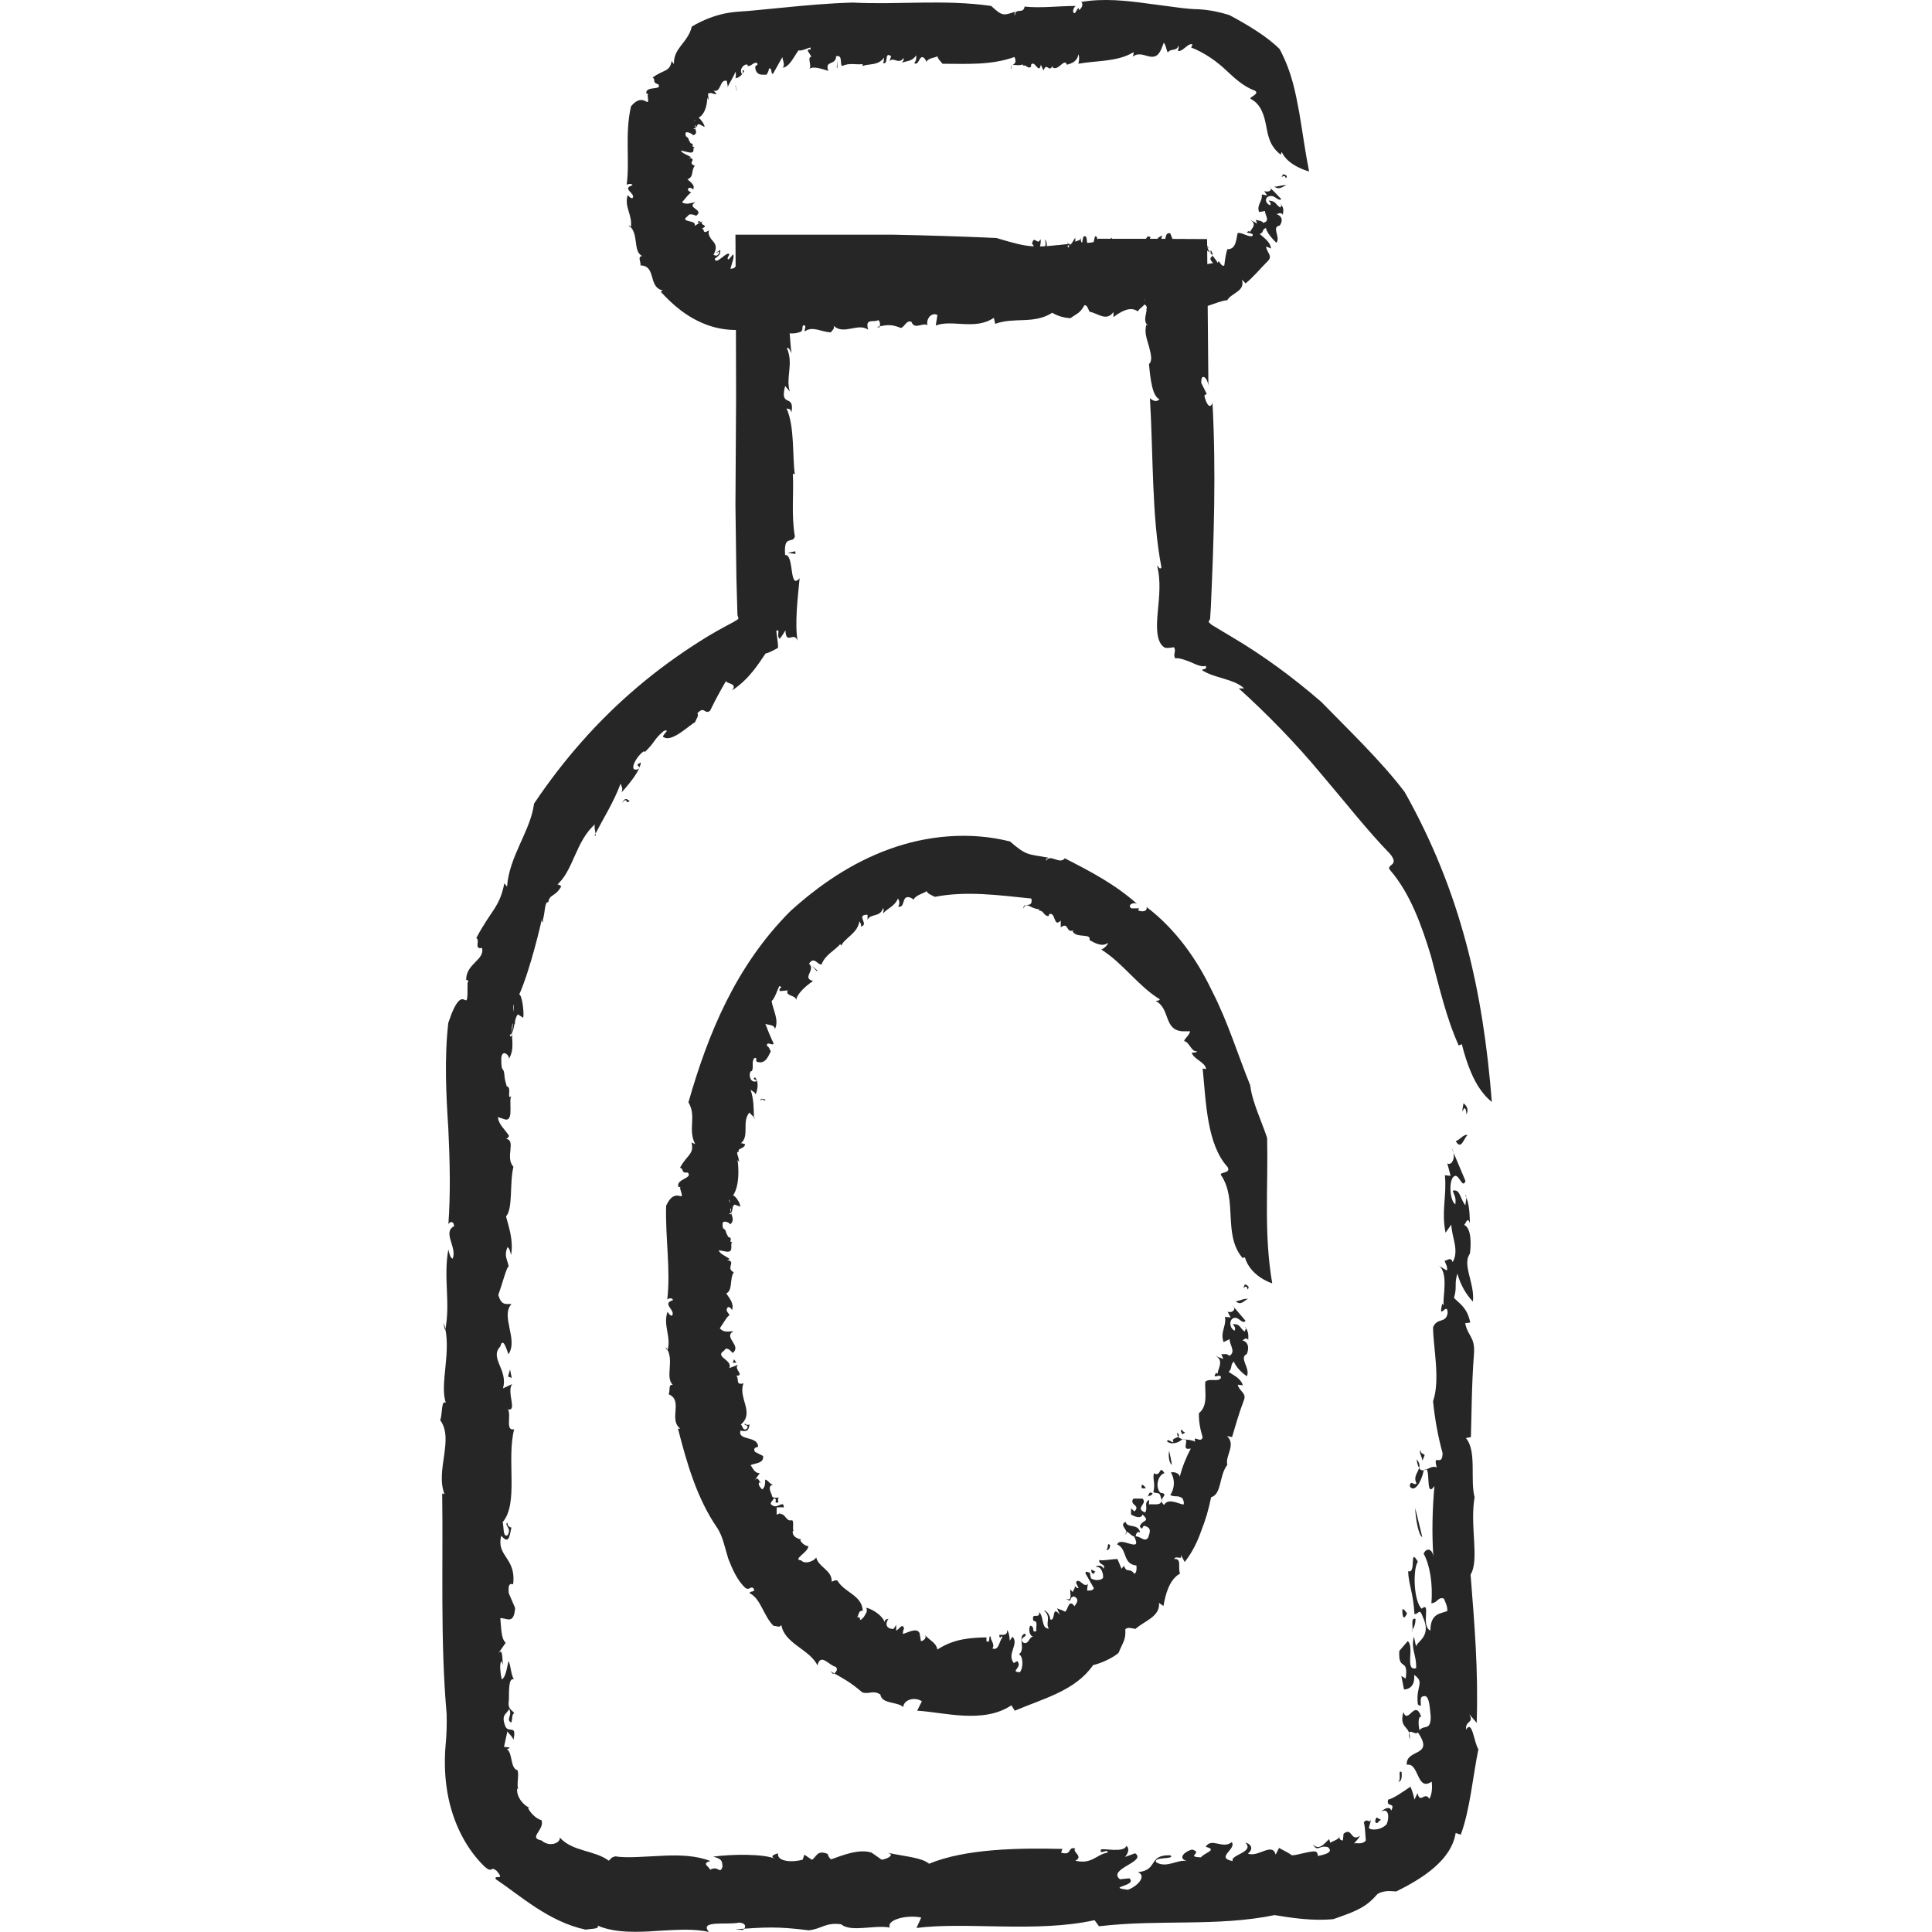
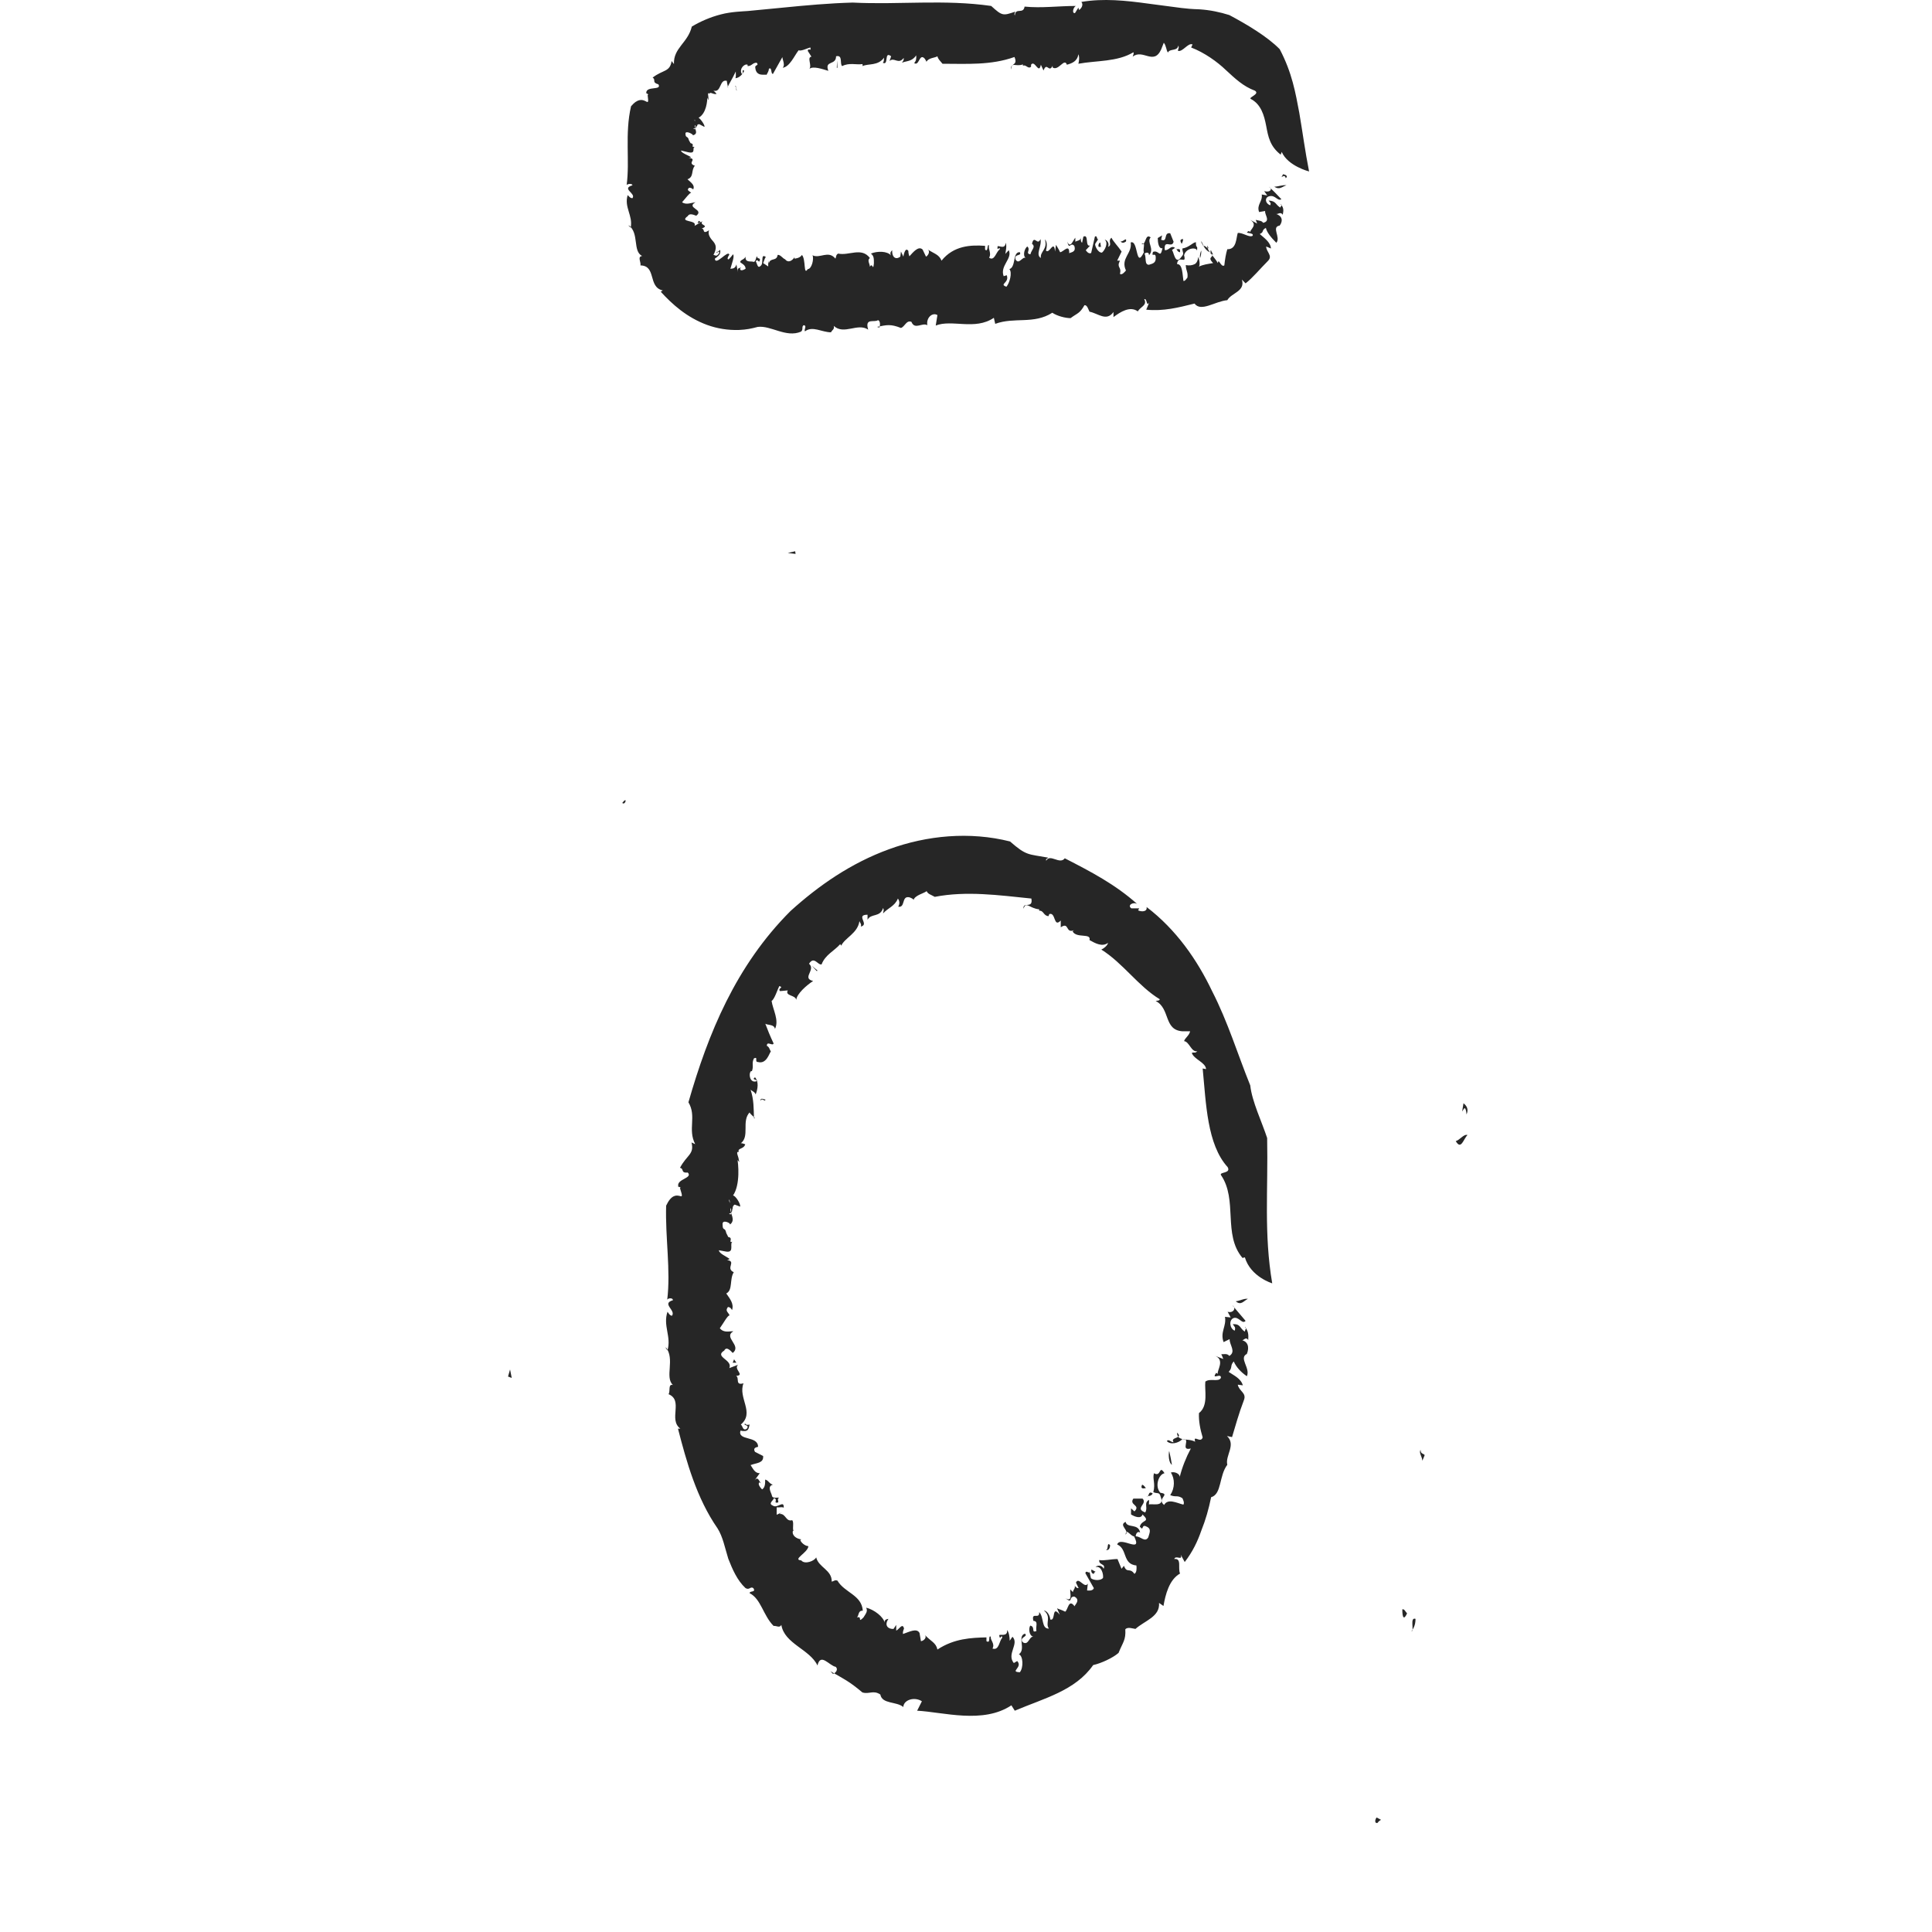
<svg xmlns="http://www.w3.org/2000/svg" fill="none" viewBox="0 0 24 24" height="24" width="24">
  <path fill="#262626" d="M18.218 13.844C18.197 13.63 18.138 13.957 18.18 13.705C18.218 13.735 18.247 13.777 18.218 13.844Z" />
-   <path fill="#262626" d="M18.121 12.988C17.97 12.656 17.882 12.274 17.777 11.88C17.66 11.493 17.517 11.095 17.265 10.805C17.215 10.734 17.395 10.759 17.265 10.604C17.001 10.335 16.715 9.97 16.401 9.601C16.09 9.227 15.729 8.858 15.389 8.552H15.456C15.326 8.43 15.083 8.426 14.932 8.325C14.94 8.304 14.999 8.325 14.978 8.27C14.94 8.291 14.86 8.258 14.789 8.224C14.722 8.199 14.65 8.17 14.6 8.178C14.566 8.128 14.617 8.09 14.583 8.04C14.533 8.048 14.478 8.056 14.461 8.04C14.361 7.972 14.365 7.784 14.382 7.603C14.399 7.418 14.424 7.217 14.373 7.024C14.394 7.041 14.407 7.083 14.428 7.049C14.306 6.424 14.327 5.647 14.285 4.946C14.315 4.976 14.369 5.001 14.403 4.959C14.315 4.925 14.29 4.707 14.273 4.523C14.319 4.481 14.298 4.401 14.273 4.304C14.248 4.212 14.214 4.136 14.239 4.036L14.26 4.044C14.164 3.969 14.315 3.792 14.201 3.78L14.222 3.742C14.222 3.742 14.214 3.708 14.21 3.687C14.122 3.75 14.092 3.734 14.054 3.713C14.017 3.687 13.958 3.654 13.887 3.687V3.713C13.765 3.746 13.731 3.679 13.61 3.7L13.597 3.683C13.324 3.717 13.165 3.645 13.169 3.746C13.072 3.666 13.433 3.708 13.282 3.591C12.38 3.696 11.452 3.675 10.542 3.675C10.437 3.633 10.378 3.62 10.349 3.583C10.261 3.604 10.005 3.599 9.971 3.654C10 3.654 9.874 3.603 9.82 3.599C9.799 3.595 9.778 3.595 9.765 3.595C9.765 3.721 9.879 3.834 9.837 3.952C9.811 3.872 9.778 3.822 9.74 3.822C9.82 4.032 9.807 4.199 9.832 4.388C9.816 4.359 9.807 4.317 9.774 4.321C9.862 4.523 9.757 4.686 9.811 4.863L9.753 4.795C9.681 5.077 9.874 4.879 9.832 5.123C9.816 5.064 9.79 5.085 9.77 5.072C9.874 5.299 9.841 5.668 9.874 5.895C9.866 5.882 9.849 5.887 9.849 5.887C9.862 6.134 9.828 6.394 9.874 6.663C9.849 6.764 9.732 6.629 9.753 6.894C9.87 6.885 9.799 7.339 9.933 7.183C9.912 7.406 9.87 7.75 9.908 7.96C9.862 7.834 9.765 8.023 9.757 7.83C9.732 7.872 9.711 7.905 9.686 7.935C9.639 7.897 9.702 7.813 9.644 7.834C9.644 7.872 9.665 7.964 9.665 8.048C9.606 8.081 9.547 8.111 9.509 8.119C9.43 8.233 9.316 8.43 9.094 8.577C9.182 8.472 8.968 8.501 9.031 8.438C8.955 8.568 8.884 8.698 8.821 8.829C8.75 8.883 8.754 8.761 8.662 8.862C8.687 8.883 8.649 8.933 8.632 8.975C8.594 8.98 8.355 9.223 8.25 9.16C8.191 9.152 8.351 9.047 8.246 9.08C8.116 9.189 8.137 9.223 8.011 9.341L7.998 9.332C7.902 9.395 7.797 9.597 7.927 9.555C7.986 9.504 7.856 9.525 7.961 9.471C7.952 9.571 7.831 9.722 7.721 9.844C7.742 9.79 7.721 9.773 7.709 9.735C7.625 9.962 7.499 10.159 7.386 10.377C7.428 10.415 7.356 10.243 7.402 10.23C7.146 10.444 7.126 10.826 6.907 11.002C6.92 10.96 6.987 11.019 6.97 11.015C6.895 11.145 6.828 11.103 6.811 11.208C6.765 11.195 6.773 11.33 6.744 11.426C6.752 11.489 6.71 11.443 6.744 11.359C6.714 11.506 6.584 12.052 6.45 12.354C6.483 12.354 6.513 12.572 6.5 12.643L6.433 12.601C6.378 12.66 6.395 12.849 6.332 12.853C6.383 13.025 6.374 12.232 6.399 12.459C6.324 12.501 6.454 12.778 6.366 12.715C6.337 12.866 6.408 13.017 6.32 13.155C6.337 13.114 6.236 13.021 6.227 13.147C6.227 13.365 6.257 13.21 6.269 13.386C6.274 13.424 6.286 13.462 6.295 13.495C6.366 13.504 6.282 13.684 6.362 13.609C6.303 13.63 6.395 13.928 6.278 13.907L6.185 13.877C6.194 13.974 6.282 14.037 6.324 14.112C6.316 14.125 6.299 14.15 6.282 14.146C6.42 14.163 6.269 14.377 6.378 14.494C6.328 14.7 6.374 15.015 6.286 15.111C6.328 15.266 6.378 15.413 6.349 15.59C6.337 15.552 6.332 15.506 6.303 15.493C6.261 15.606 6.299 15.632 6.32 15.736C6.299 15.716 6.236 15.963 6.19 16.085C6.232 16.24 6.307 16.186 6.353 16.202C6.215 16.345 6.441 16.643 6.316 16.823C6.295 16.769 6.248 16.597 6.215 16.727C6.076 16.87 6.316 17.017 6.248 17.247L6.362 17.193C6.29 17.294 6.429 17.533 6.311 17.508C6.353 17.583 6.274 17.78 6.387 17.755C6.29 18.133 6.446 18.674 6.244 18.909C6.261 18.964 6.244 19.098 6.303 19.073C6.366 18.985 6.257 18.947 6.303 18.913C6.303 18.964 6.337 18.972 6.353 18.976C6.328 19.094 6.32 19.186 6.227 19.077C6.16 19.337 6.416 19.346 6.374 19.681C6.328 19.665 6.311 19.69 6.32 19.791L6.399 19.975C6.383 20.189 6.295 20.097 6.215 20.101C6.227 20.215 6.223 20.357 6.282 20.407L6.185 20.546C6.257 20.445 6.232 20.642 6.253 20.693L6.232 20.638C6.198 20.659 6.219 20.794 6.232 20.861C6.282 20.844 6.299 20.71 6.316 20.634C6.349 20.693 6.341 20.785 6.383 20.861C6.307 20.836 6.328 21.05 6.32 21.138C6.303 21.243 6.387 21.255 6.387 21.285C6.345 21.285 6.378 21.457 6.324 21.373C6.311 21.335 6.362 21.293 6.324 21.23C6.295 21.297 6.223 21.293 6.274 21.436C6.311 21.545 6.425 21.406 6.378 21.612C6.357 21.558 6.328 21.549 6.303 21.507L6.261 21.7L6.332 21.709C6.316 21.734 6.307 21.717 6.299 21.73C6.37 21.78 6.337 21.969 6.429 21.99C6.45 22.061 6.416 22.153 6.437 22.229L6.425 22.216C6.412 22.317 6.496 22.422 6.576 22.456H6.559C6.576 22.506 6.655 22.594 6.727 22.611C6.769 22.733 6.555 22.829 6.727 22.863C6.832 22.955 6.97 22.888 6.953 22.825C7.113 23.005 7.382 22.98 7.562 23.114C7.596 23.089 7.579 23.077 7.646 23.06C7.713 23.073 7.822 23.073 7.931 23.068L8.25 23.052C8.46 23.043 8.657 23.052 8.825 23.119C8.704 23.148 8.817 23.19 8.821 23.228C8.922 23.165 8.943 23.295 8.976 23.186C8.968 23.123 8.976 23.093 8.859 23.064C9.106 23.03 9.488 23.03 9.627 23.089C9.56 23.06 9.61 23.039 9.665 23.022C9.648 23.123 9.832 23.14 9.971 23.102L9.992 23.039L10.084 23.102C10.139 23.081 10.143 22.972 10.281 23.03C10.29 23.056 10.298 23.077 10.323 23.098C10.466 23.047 10.672 22.963 10.827 23.014L10.953 23.102C11.02 23.093 11.133 23.039 11.016 23.014C11.28 23.068 11.452 23.077 11.541 23.152C11.998 22.963 12.665 22.955 13.198 22.968L13.181 23.014C13.324 23.056 13.257 22.934 13.358 22.963C13.312 23.005 13.467 23.06 13.358 23.114C13.563 23.165 13.622 23.035 13.757 23.014C13.777 22.955 13.647 23.052 13.677 22.976C13.698 22.955 13.962 23.022 13.992 22.93C14.042 22.968 14.004 23.035 13.975 23.068L14.101 23.022C14.252 23.127 13.752 23.215 13.912 23.345L14.029 23.333C14.138 23.429 13.723 23.442 14.012 23.475C14.138 23.429 14.248 23.299 14.134 23.257C14.394 23.232 14.256 23.039 14.537 23.047C14.613 23.102 14.31 23.06 14.365 23.136C14.499 23.211 14.629 23.093 14.747 23.119C14.617 23.085 14.726 22.993 14.81 22.976C14.953 23.018 14.717 23.064 14.919 23.073C14.953 23.018 15.137 22.98 14.978 22.942C15.049 22.821 15.188 22.976 15.301 22.884C15.368 22.968 15.091 23.077 15.313 23.119C15.28 23.039 15.591 23.01 15.469 22.888C15.557 22.913 15.565 22.976 15.502 23.026C15.628 23.077 15.805 22.88 15.847 23.039L15.889 22.955C15.926 22.98 15.985 23.001 16.048 23.047C16.102 23.047 16.191 23.018 16.266 23.005C16.342 22.993 16.367 22.993 16.371 23.056C16.401 23.047 16.585 23.022 16.497 22.947C16.384 22.913 16.371 23.018 16.308 22.909C16.388 23.001 16.463 22.888 16.51 22.846L16.526 22.892C16.556 22.867 16.64 22.854 16.644 22.8C16.627 22.837 16.648 22.863 16.682 22.863L16.69 22.779C16.803 22.691 16.774 22.888 16.896 22.804C16.875 22.842 16.845 22.871 16.816 22.905C16.833 22.88 16.917 22.926 16.967 22.863C16.959 22.787 16.959 22.695 16.942 22.64C16.984 22.569 17.022 22.682 17.034 22.577C17.03 22.623 17.017 22.661 17.005 22.703C17.005 22.733 17.135 22.749 17.223 22.665C17.261 22.59 17.257 22.447 17.156 22.506C17.194 22.468 17.269 22.43 17.282 22.493C17.341 22.376 17.215 22.464 17.244 22.355C17.303 22.346 17.429 22.258 17.521 22.195C17.546 22.25 17.559 22.3 17.571 22.355L17.609 22.275C17.643 22.418 17.697 22.246 17.756 22.346C17.79 22.288 17.794 22.2 17.785 22.132C17.597 22.262 17.63 21.889 17.475 21.923C17.462 21.717 17.827 21.83 17.613 21.52C17.576 21.57 17.471 21.423 17.513 21.612C17.529 21.427 17.374 21.486 17.433 21.268C17.492 21.431 17.576 21.096 17.655 21.327C17.609 21.31 17.622 21.457 17.634 21.494C17.689 21.419 17.773 21.511 17.773 21.322C17.76 21.205 17.756 21.05 17.685 21.071C17.605 21.075 17.693 21.247 17.613 21.171C17.584 20.941 17.706 20.903 17.567 20.806C17.58 20.953 17.496 20.987 17.441 20.987L17.408 20.819L17.462 20.852C17.5 20.58 17.366 20.773 17.383 20.508L17.487 20.387C17.576 20.45 17.445 20.768 17.592 20.722C17.597 20.55 17.525 20.496 17.563 20.332C17.576 20.37 17.58 20.416 17.592 20.454C17.597 20.391 17.79 20.332 17.676 20.089C17.63 19.963 17.626 20.055 17.571 20.051C17.555 19.778 17.5 19.694 17.492 19.518C17.601 19.556 17.5 19.207 17.613 19.4C17.55 19.488 17.559 19.887 17.66 19.984C17.785 19.883 17.643 20.198 17.769 20.256C17.769 20.038 17.895 20.047 17.979 20.013C17.983 19.95 17.949 19.891 17.936 19.858C17.861 19.833 17.861 19.912 17.781 19.916C17.802 19.673 17.76 19.434 17.685 19.3C17.723 19.216 17.798 19.245 17.806 19.341C17.785 19.048 17.794 18.737 17.819 18.46C17.693 18.641 17.79 18.15 17.685 18.271C17.655 18.418 17.567 18.548 17.513 18.464C17.521 18.372 17.567 18.464 17.597 18.427C17.529 18.309 17.706 18.242 17.597 18.129C17.639 18.397 17.748 18.179 17.848 18.229C17.794 18.036 17.92 18.238 17.92 18.049C17.865 17.856 17.823 17.621 17.802 17.407C17.895 17.138 17.802 16.727 17.802 16.488C17.853 16.362 17.962 16.446 17.983 16.311C17.983 16.152 17.861 16.429 17.916 16.194L17.936 16.215C17.911 16.144 18.012 15.783 17.853 15.711L17.974 15.783C17.987 15.741 17.957 15.699 17.945 15.661C17.983 15.661 18.02 15.606 18.046 15.678C18.13 15.531 18.033 15.371 18.029 15.212L17.957 15.313C17.903 15.04 17.974 14.859 17.949 14.599L18.02 14.607L17.979 14.452C18.046 14.49 18.092 14.347 18.033 14.263L18.205 14.671C18.163 14.784 18.121 14.549 18.054 14.62C17.995 14.679 18.012 14.922 18.079 14.96C18.088 14.868 18.071 14.864 18.046 14.792C18.142 14.763 18.138 14.901 18.205 14.973C18.205 14.922 18.23 14.855 18.201 14.843C18.247 14.939 18.256 15.036 18.26 15.195C18.222 15.086 18.201 15.254 18.172 15.212C18.256 15.225 18.285 15.376 18.26 15.573C18.159 15.711 18.323 15.942 18.297 16.169C18.209 16.076 18.142 15.959 18.104 15.82C18.062 15.963 18.104 15.98 18.062 16.123C18.125 16.19 18.226 16.24 18.264 16.429L18.201 16.437C18.235 16.605 18.327 16.605 18.31 16.823C18.281 17.193 18.281 17.57 18.272 17.852L18.209 17.864C18.348 18.02 18.26 18.385 18.318 18.599C18.256 18.955 18.381 19.379 18.268 19.56C18.318 20.194 18.365 20.747 18.344 21.402L18.251 21.293C18.318 21.411 18.197 21.369 18.213 21.486C18.289 21.356 18.31 21.646 18.365 21.73C18.297 22.061 18.26 22.489 18.146 22.791L18.083 22.77C18.029 23.106 17.676 23.333 17.345 23.496C17.294 23.496 17.206 23.475 17.114 23.526C16.967 23.694 16.862 23.736 16.564 23.84C16.312 23.866 16.035 23.824 15.834 23.79C15.12 23.937 14.394 23.84 13.652 23.929L13.597 23.853C12.879 24.013 11.998 23.87 11.385 23.95L11.444 23.82C11.251 23.782 11.008 23.853 11.054 23.945C10.861 23.908 10.571 24.008 10.449 23.904C10.252 23.878 10.21 23.962 10.046 23.979C9.652 23.929 9.505 23.941 9.136 23.966L9.228 23.975C9.27 23.945 9.274 23.891 9.182 23.883C9.043 23.916 8.674 23.849 8.808 24C8.611 23.954 8.38 23.975 8.15 23.987C8.036 23.996 7.919 24 7.81 23.996C7.684 23.992 7.537 23.971 7.423 23.92C7.457 23.966 7.331 23.958 7.277 23.971C6.815 23.874 6.458 23.543 6.16 23.345C6.127 23.278 6.286 23.375 6.169 23.24C6.085 23.173 6.127 23.278 6.022 23.19C5.753 22.93 5.598 22.565 5.548 22.204C5.522 22.027 5.522 21.834 5.535 21.683C5.548 21.549 5.552 21.415 5.548 21.289C5.468 20.378 5.506 19.425 5.493 18.552L5.522 18.561C5.405 18.267 5.644 17.877 5.468 17.642C5.497 17.575 5.48 17.377 5.539 17.428C5.455 17.193 5.619 16.777 5.514 16.437C5.514 16.467 5.514 16.488 5.531 16.521C5.598 16.181 5.506 15.879 5.569 15.522C5.581 15.56 5.589 15.623 5.623 15.636C5.682 15.497 5.493 15.308 5.64 15.233C5.64 15.153 5.564 15.178 5.569 15.225C5.598 14.83 5.589 14.427 5.569 14.016C5.543 13.621 5.518 13.143 5.569 12.706C5.77 12.098 5.812 12.711 5.808 12.207C5.845 12.173 5.757 12.165 5.791 12.165C5.795 11.968 6.026 11.922 5.988 11.775C5.883 11.8 5.967 11.678 5.917 11.653C6.097 11.309 6.206 11.275 6.265 10.973L6.299 11.015C6.324 10.637 6.593 10.318 6.634 9.983C7 9.437 7.428 8.95 7.923 8.531C8.171 8.321 8.431 8.132 8.704 7.96C8.834 7.876 8.989 7.792 9.115 7.725C9.174 7.691 9.161 7.695 9.174 7.683L9.161 7.641L9.148 7.188L9.136 6.277L9.144 4.925C9.144 4.254 9.14 3.587 9.136 2.915H11.083C11.511 2.924 11.944 2.936 12.38 2.957C12.8 3.083 12.829 3.079 13.291 3.029C13.274 3.05 13.245 3.054 13.274 3.075C13.299 2.97 13.597 3.066 13.643 2.966C14.105 2.966 14.554 2.966 14.995 2.97L15.011 4.791C14.999 4.682 14.915 4.628 14.923 4.758L14.99 4.892L14.961 4.913C14.978 5.001 15.028 5.098 15.062 5.005C15.108 5.861 15.079 6.709 15.041 7.553L15.032 7.691L15.024 7.704C15.024 7.704 15.007 7.725 15.02 7.733L15.053 7.763C15.053 7.763 15.053 7.763 15.074 7.775L15.15 7.821L15.297 7.909C15.695 8.144 16.065 8.417 16.413 8.719C16.715 9.03 17.164 9.458 17.45 9.84C18.146 11.078 18.423 12.303 18.532 13.688C18.532 13.688 18.465 13.642 18.386 13.529C18.306 13.416 18.226 13.235 18.159 12.971L18.121 12.988Z" />
  <path fill="#262626" d="M18.23 14.1C18.18 14.146 18.151 14.293 18.084 14.175C18.134 14.163 18.184 14.083 18.23 14.1Z" />
  <path fill="#262626" d="M17.697 18.078C17.697 18.078 17.676 18.133 17.668 18.145C17.668 18.095 17.622 18.049 17.647 18.011C17.647 18.061 17.676 18.053 17.697 18.074V18.078Z" />
-   <path fill="#262626" d="M17.668 19.094C17.622 19.077 17.584 18.863 17.58 18.733L17.668 19.094Z" />
  <path fill="#262626" d="M17.479 20.042C17.441 20.126 17.42 20.101 17.42 19.992C17.446 19.984 17.458 20.021 17.479 20.042Z" />
  <path fill="#262626" d="M17.584 20.11C17.584 20.189 17.559 20.227 17.534 20.265C17.572 20.265 17.509 20.084 17.584 20.11Z" />
-   <path fill="#262626" d="M17.412 22.015C17.412 22.048 17.424 22.128 17.366 22.137C17.416 22.116 17.357 21.973 17.412 22.015Z" />
  <path fill="#262626" d="M17.156 22.607C17.156 22.607 17.127 22.619 17.114 22.644C17.072 22.657 17.08 22.602 17.101 22.577L17.156 22.607Z" />
  <path fill="#262626" d="M6.336 17.012L6.357 17.117L6.311 17.1L6.336 17.012Z" />
-   <path fill="#262626" d="M7.73 9.974C7.772 9.882 7.806 9.953 7.822 9.945C7.768 10.012 7.801 9.882 7.73 9.974Z" />
+   <path fill="#262626" d="M7.73 9.974C7.768 10.012 7.801 9.882 7.73 9.974Z" />
  <path fill="#262626" d="M9.878 6.848L9.883 6.881L9.786 6.869L9.878 6.848Z" />
  <path fill="#262626" d="M15.972 2.214C15.956 2.139 15.889 2.252 15.939 2.164C15.977 2.172 16.002 2.189 15.972 2.214Z" />
  <path fill="#262626" d="M15.909 1.921C15.775 1.816 15.754 1.698 15.729 1.564C15.704 1.434 15.666 1.295 15.536 1.228C15.511 1.207 15.653 1.169 15.59 1.127C15.444 1.073 15.343 0.976 15.229 0.871C15.12 0.766 14.961 0.653 14.797 0.59L14.814 0.552C14.759 0.527 14.692 0.649 14.633 0.632C14.633 0.607 14.65 0.599 14.638 0.565C14.625 0.641 14.533 0.599 14.508 0.653C14.487 0.624 14.487 0.565 14.457 0.531L14.424 0.615C14.331 0.817 14.197 0.603 14.071 0.704C14.075 0.683 14.088 0.67 14.08 0.649C13.878 0.771 13.622 0.75 13.396 0.792C13.404 0.762 13.412 0.708 13.396 0.674C13.383 0.762 13.316 0.787 13.253 0.804C13.223 0.712 13.148 0.888 13.076 0.838V0.817C13.03 0.913 13.005 0.762 12.963 0.876L12.93 0.804C12.905 0.934 12.854 0.737 12.808 0.804V0.829C12.77 0.863 12.745 0.796 12.707 0.817V0.8C12.615 0.834 12.56 0.762 12.565 0.863C12.535 0.783 12.653 0.825 12.602 0.708C12.309 0.813 12.006 0.792 11.708 0.792C11.675 0.75 11.654 0.737 11.645 0.699C11.616 0.72 11.532 0.716 11.507 0.771C11.515 0.771 11.486 0.72 11.473 0.716C11.419 0.678 11.415 0.825 11.356 0.783C11.381 0.758 11.385 0.725 11.381 0.687C11.331 0.766 11.264 0.754 11.205 0.779C11.213 0.762 11.23 0.754 11.226 0.72C11.159 0.808 11.108 0.704 11.05 0.758L11.07 0.699C10.978 0.628 11.045 0.821 10.966 0.779C10.986 0.762 10.978 0.737 10.982 0.716C10.907 0.821 10.789 0.787 10.714 0.821C10.718 0.813 10.714 0.796 10.714 0.796C10.634 0.808 10.55 0.775 10.462 0.821C10.428 0.796 10.475 0.678 10.386 0.699C10.386 0.817 10.239 0.745 10.29 0.88C10.219 0.859 10.101 0.817 10.055 0.855C10.088 0.808 10.021 0.712 10.08 0.704L10.034 0.632C10.042 0.586 10.08 0.649 10.067 0.59C10.038 0.594 9.95 0.641 9.921 0.624C9.866 0.695 9.811 0.829 9.723 0.842C9.765 0.796 9.698 0.712 9.727 0.695L9.602 0.918C9.572 0.922 9.593 0.825 9.551 0.855C9.551 0.884 9.534 0.905 9.522 0.93C9.509 0.918 9.396 0.96 9.383 0.846C9.371 0.8 9.434 0.821 9.4 0.779C9.346 0.779 9.341 0.821 9.287 0.821V0.804C9.249 0.787 9.178 0.855 9.215 0.918C9.241 0.918 9.207 0.85 9.245 0.88C9.211 0.947 9.169 0.968 9.136 0.972C9.144 0.951 9.14 0.922 9.14 0.888C9.094 0.985 9.064 1.027 9.039 1.081C9.06 1.132 9.014 0.981 9.035 1.006C8.93 0.972 8.968 1.165 8.855 1.123C8.855 1.111 8.913 1.178 8.901 1.165C8.871 1.182 8.813 1.132 8.817 1.165C8.779 1.136 8.804 1.199 8.8 1.228C8.817 1.262 8.779 1.22 8.787 1.199C8.787 1.257 8.775 1.409 8.678 1.463C8.703 1.476 8.762 1.56 8.75 1.576L8.687 1.543C8.636 1.543 8.666 1.61 8.611 1.593C8.674 1.665 8.603 1.4 8.645 1.484C8.582 1.476 8.72 1.606 8.632 1.555C8.62 1.597 8.687 1.66 8.607 1.681C8.62 1.673 8.523 1.618 8.515 1.656C8.515 1.723 8.544 1.681 8.557 1.74L8.578 1.778C8.645 1.795 8.561 1.832 8.64 1.824C8.582 1.824 8.661 1.916 8.548 1.891L8.46 1.87C8.46 1.9 8.552 1.929 8.586 1.954C8.578 1.954 8.557 1.963 8.544 1.958C8.682 1.975 8.523 2.021 8.632 2.059C8.582 2.114 8.624 2.198 8.54 2.227C8.586 2.269 8.636 2.302 8.611 2.353C8.599 2.344 8.59 2.332 8.561 2.332C8.523 2.365 8.561 2.37 8.586 2.395C8.565 2.395 8.515 2.466 8.473 2.512C8.523 2.55 8.594 2.517 8.64 2.512C8.515 2.584 8.754 2.6 8.649 2.68C8.624 2.672 8.565 2.642 8.544 2.684C8.426 2.768 8.666 2.726 8.628 2.806L8.729 2.747C8.674 2.802 8.825 2.794 8.716 2.84C8.762 2.84 8.716 2.919 8.808 2.861C8.787 2.919 8.834 2.97 8.863 3.003C8.892 3.041 8.909 3.079 8.863 3.167C8.884 3.167 8.896 3.196 8.93 3.15C8.955 3.091 8.88 3.167 8.905 3.129C8.913 3.133 8.938 3.112 8.947 3.104C8.947 3.138 8.959 3.159 8.88 3.213C8.888 3.31 9.043 3.1 9.06 3.163C9.035 3.201 9.031 3.222 9.052 3.222C9.073 3.201 9.09 3.18 9.106 3.159C9.127 3.184 9.094 3.264 9.073 3.339C9.102 3.335 9.132 3.339 9.148 3.285C9.153 3.318 9.161 3.352 9.169 3.385C9.153 3.314 9.19 3.339 9.207 3.318C9.199 3.327 9.199 3.331 9.194 3.339C9.194 3.373 9.241 3.352 9.262 3.339C9.262 3.289 9.207 3.272 9.194 3.255C9.203 3.222 9.241 3.23 9.262 3.188C9.253 3.264 9.325 3.243 9.354 3.251C9.388 3.268 9.392 3.184 9.404 3.184C9.404 3.226 9.459 3.192 9.434 3.247C9.421 3.259 9.409 3.209 9.388 3.247C9.409 3.276 9.409 3.347 9.455 3.297C9.488 3.259 9.446 3.146 9.513 3.192C9.497 3.213 9.492 3.243 9.48 3.268L9.543 3.31V3.238C9.543 3.238 9.547 3.264 9.551 3.272C9.568 3.196 9.648 3.251 9.66 3.167C9.694 3.159 9.727 3.217 9.757 3.222H9.753C9.79 3.268 9.837 3.243 9.87 3.196V3.213C9.87 3.213 9.937 3.209 9.962 3.167C10.013 3.222 9.979 3.431 10.034 3.343C10.084 3.343 10.114 3.213 10.093 3.171C10.185 3.217 10.29 3.104 10.378 3.213C10.391 3.184 10.382 3.167 10.412 3.15C10.546 3.18 10.701 3.066 10.806 3.205C10.768 3.234 10.806 3.276 10.806 3.314C10.84 3.251 10.844 3.381 10.856 3.272C10.856 3.209 10.856 3.18 10.819 3.15C10.898 3.117 11.024 3.117 11.07 3.175C11.05 3.146 11.066 3.125 11.083 3.108C11.079 3.209 11.138 3.226 11.184 3.188L11.192 3.125L11.222 3.188C11.222 3.188 11.242 3.058 11.284 3.117C11.284 3.142 11.289 3.163 11.297 3.184C11.343 3.133 11.41 3.05 11.461 3.1L11.503 3.188C11.524 3.18 11.562 3.125 11.524 3.1C11.612 3.154 11.666 3.163 11.696 3.238C11.847 3.05 12.061 3.041 12.237 3.054V3.1C12.279 3.142 12.258 3.02 12.287 3.05C12.271 3.091 12.321 3.146 12.287 3.201C12.355 3.251 12.376 3.121 12.418 3.1C12.426 3.041 12.384 3.138 12.392 3.062C12.401 3.041 12.485 3.108 12.493 3.016C12.51 3.054 12.493 3.121 12.489 3.154L12.531 3.108C12.581 3.213 12.418 3.301 12.468 3.431L12.506 3.419C12.543 3.515 12.405 3.528 12.502 3.562C12.543 3.515 12.577 3.385 12.539 3.343C12.623 3.318 12.577 3.125 12.669 3.133C12.695 3.188 12.598 3.146 12.615 3.222C12.657 3.297 12.703 3.18 12.741 3.205C12.699 3.171 12.732 3.079 12.762 3.062C12.808 3.104 12.732 3.15 12.8 3.159C12.812 3.104 12.871 3.066 12.82 3.029C12.846 2.907 12.888 3.062 12.925 2.97C12.946 3.054 12.858 3.163 12.93 3.205C12.917 3.125 13.018 3.096 12.98 2.974C13.009 2.999 13.009 3.062 12.993 3.112C13.035 3.163 13.093 2.966 13.106 3.125L13.118 3.041C13.131 3.066 13.148 3.087 13.169 3.133C13.207 3.133 13.286 3.02 13.282 3.146C13.295 3.133 13.374 3.138 13.345 3.054C13.295 2.999 13.286 3.117 13.257 2.999C13.295 3.096 13.328 2.987 13.358 2.953V3.003C13.379 2.987 13.421 2.995 13.433 2.945C13.421 2.974 13.425 3.003 13.442 3.016L13.458 2.94C13.53 2.903 13.475 3.071 13.542 3.05L13.488 3.108C13.488 3.108 13.521 3.163 13.555 3.142L13.601 2.94C13.639 2.911 13.618 3.016 13.656 2.949L13.605 3.029C13.597 3.05 13.639 3.142 13.689 3.138C13.723 3.112 13.773 3.016 13.723 2.978C13.748 2.978 13.786 3.02 13.765 3.066C13.824 3.041 13.756 2.995 13.807 2.953C13.828 2.999 13.891 3.062 13.933 3.125L13.878 3.238H13.912C13.866 3.331 13.937 3.31 13.912 3.402C13.937 3.419 13.966 3.385 13.987 3.36C13.916 3.209 14.067 3.15 14.046 3.012C14.143 2.974 14.105 3.352 14.21 3.133C14.193 3.096 14.239 2.991 14.18 3.033C14.239 3.05 14.222 2.894 14.294 2.949C14.239 3.008 14.348 3.091 14.273 3.171C14.277 3.125 14.231 3.138 14.218 3.15C14.243 3.205 14.214 3.289 14.273 3.289C14.31 3.276 14.361 3.272 14.357 3.201C14.357 3.121 14.298 3.209 14.323 3.129C14.399 3.1 14.411 3.222 14.441 3.083C14.394 3.096 14.382 3.012 14.382 2.957L14.436 2.924L14.424 2.978C14.512 3.016 14.449 2.882 14.537 2.898L14.579 3.003C14.558 3.092 14.453 2.961 14.47 3.108C14.524 3.112 14.545 3.041 14.596 3.079C14.583 3.092 14.566 3.096 14.558 3.108C14.579 3.112 14.596 3.306 14.675 3.192C14.717 3.146 14.688 3.142 14.688 3.087C14.776 3.071 14.81 3.016 14.856 3.008C14.856 3.112 14.881 3.016 14.869 3.125C14.885 3.066 14.734 3.071 14.709 3.171C14.743 3.297 14.638 3.154 14.621 3.28C14.692 3.28 14.688 3.406 14.701 3.49C14.722 3.494 14.739 3.461 14.751 3.448C14.759 3.373 14.734 3.373 14.73 3.293C14.772 3.301 14.81 3.297 14.843 3.28C14.869 3.264 14.881 3.23 14.885 3.192C14.902 3.23 14.911 3.306 14.889 3.314C14.948 3.285 15.003 3.28 15.07 3.268C14.978 3.175 15.112 3.209 15.032 3.133C14.99 3.125 14.94 3.05 14.919 2.999C14.931 2.999 14.944 3.045 14.961 3.071C14.936 3.008 15.045 3.146 14.999 3.05C14.986 3.108 15.078 3.18 15.129 3.268C15.137 3.196 15.166 3.327 15.209 3.297C15.217 3.222 15.229 3.15 15.246 3.096C15.364 3.1 15.355 2.953 15.376 2.894C15.435 2.886 15.523 2.957 15.561 2.928C15.582 2.882 15.435 2.907 15.515 2.869L15.532 2.886C15.515 2.856 15.653 2.789 15.507 2.718L15.616 2.777C15.616 2.777 15.607 2.747 15.599 2.731C15.637 2.743 15.674 2.739 15.691 2.768C15.788 2.747 15.708 2.668 15.716 2.621L15.641 2.634C15.607 2.542 15.687 2.504 15.674 2.416L15.742 2.428L15.704 2.374C15.771 2.395 15.817 2.353 15.762 2.319C15.813 2.365 15.867 2.42 15.918 2.475C15.872 2.504 15.842 2.42 15.771 2.437C15.708 2.449 15.712 2.525 15.779 2.55C15.792 2.521 15.779 2.517 15.758 2.491C15.855 2.496 15.842 2.542 15.905 2.579C15.905 2.563 15.939 2.546 15.905 2.533C15.947 2.575 15.947 2.609 15.935 2.668C15.905 2.621 15.872 2.672 15.846 2.655C15.926 2.68 15.943 2.739 15.897 2.802C15.788 2.819 15.914 2.949 15.855 3.016C15.788 2.949 15.737 2.886 15.725 2.831C15.666 2.861 15.708 2.882 15.649 2.907C15.7 2.953 15.784 3.008 15.788 3.087L15.729 3.062C15.729 3.129 15.813 3.175 15.754 3.238C15.653 3.339 15.561 3.452 15.473 3.52L15.427 3.473C15.473 3.62 15.297 3.637 15.246 3.729C15.095 3.742 14.919 3.88 14.839 3.771C14.633 3.822 14.453 3.868 14.239 3.847L14.277 3.755C14.239 3.822 14.252 3.7 14.214 3.717C14.256 3.792 14.164 3.813 14.134 3.868C14.038 3.797 13.916 3.876 13.832 3.939V3.876C13.744 3.998 13.643 3.893 13.534 3.872C13.521 3.847 13.505 3.784 13.471 3.792C13.412 3.897 13.383 3.889 13.299 3.952C13.236 3.952 13.135 3.927 13.072 3.885C12.841 4.032 12.602 3.935 12.363 4.023L12.346 3.948C12.111 4.107 11.826 3.964 11.624 4.044L11.645 3.914C11.582 3.876 11.503 3.948 11.52 4.04C11.457 4.002 11.364 4.103 11.322 3.998C11.259 3.973 11.242 4.057 11.192 4.074C11.062 4.023 11.016 4.036 10.894 4.061L10.924 4.069C10.936 4.04 10.936 3.985 10.907 3.977C10.861 4.011 10.739 3.943 10.785 4.095C10.655 4.006 10.483 4.166 10.357 4.048C10.37 4.09 10.336 4.099 10.323 4.128C10.21 4.128 10.093 4.044 10 4.116C9.983 4.095 10.03 4.044 9.983 4.04C9.954 4.057 9.983 4.095 9.95 4.12C9.765 4.199 9.576 4.04 9.413 4.061C9.333 4.082 9.274 4.095 9.178 4.099C9.043 4.103 8.909 4.082 8.783 4.036C8.531 3.943 8.351 3.78 8.208 3.624L8.233 3.608C8.045 3.566 8.158 3.301 7.956 3.297C7.965 3.255 7.914 3.188 7.977 3.18C7.856 3.121 7.944 2.898 7.81 2.798C7.81 2.81 7.818 2.814 7.835 2.827C7.864 2.676 7.751 2.575 7.797 2.424C7.814 2.437 7.826 2.462 7.856 2.462C7.906 2.403 7.713 2.344 7.856 2.302C7.856 2.273 7.78 2.286 7.784 2.302C7.826 1.996 7.759 1.665 7.839 1.32C8.007 1.119 8.074 1.396 8.045 1.178C8.078 1.178 7.998 1.144 8.028 1.153C8.028 1.064 8.225 1.127 8.179 1.048C8.091 1.022 8.154 0.993 8.107 0.964C8.238 0.863 8.322 0.897 8.343 0.758L8.372 0.796C8.364 0.594 8.544 0.536 8.594 0.33C8.699 0.267 8.825 0.212 8.955 0.179C9.081 0.145 9.236 0.141 9.287 0.137L9.723 0.095C10.013 0.066 10.302 0.04 10.592 0.032C11.167 0.061 11.729 -0.01 12.313 0.074C12.451 0.2 12.46 0.196 12.611 0.145C12.607 0.166 12.594 0.171 12.607 0.192C12.615 0.087 12.711 0.183 12.728 0.082C12.942 0.103 13.144 0.074 13.366 0.074C13.332 0.087 13.312 0.171 13.354 0.162L13.396 0.095L13.404 0.124C13.433 0.108 13.463 0.057 13.433 0.024C13.71 -0.023 13.987 0.007 14.264 0.045L14.675 0.099C14.755 0.108 14.789 0.112 14.902 0.116C15.028 0.124 15.154 0.15 15.271 0.187C15.486 0.301 15.746 0.456 15.897 0.611C16.052 0.905 16.094 1.157 16.14 1.4C16.182 1.644 16.212 1.879 16.262 2.13C16.262 2.13 15.998 2.063 15.922 1.887L15.909 1.921Z" />
  <path fill="#262626" d="M15.981 2.302C15.93 2.315 15.897 2.365 15.83 2.319C15.88 2.319 15.934 2.294 15.981 2.302Z" />
  <path fill="#262626" d="M15.07 3.163C15.07 3.163 15.049 3.154 15.041 3.146C15.045 3.138 15.024 3.1 15.049 3.117C15.045 3.125 15.062 3.142 15.07 3.163Z" />
  <path fill="#262626" d="M14.906 3.209C14.902 3.163 14.915 3.125 14.923 3.112C14.923 3.146 14.919 3.18 14.906 3.209Z" />
  <path fill="#262626" d="M14.68 3.029C14.655 2.991 14.659 2.97 14.697 2.97C14.697 2.995 14.688 3.008 14.68 3.029Z" />
  <path fill="#262626" d="M14.659 3.133C14.634 3.133 14.621 3.108 14.608 3.083C14.608 3.121 14.667 3.058 14.659 3.133Z" />
  <path fill="#262626" d="M13.988 2.999C13.988 2.999 13.937 3.041 13.92 2.991C13.937 3.024 14 2.932 13.988 2.999Z" />
  <path fill="#262626" d="M13.677 3.071C13.677 3.071 13.664 3.058 13.652 3.071C13.635 3.05 13.652 3.016 13.668 3.012L13.677 3.071Z" />
  <path fill="#262626" d="M8.679 2.743L8.708 2.76L8.666 2.773L8.679 2.743Z" />
  <path fill="#262626" d="M9.131 1.077C9.144 1.043 9.148 1.115 9.152 1.123C9.14 1.132 9.152 1.064 9.131 1.077Z" />
  <path fill="#262626" d="M10.403 0.842H10.395L10.399 0.75L10.403 0.842Z" />
-   <path fill="#262626" d="M15.498 16.018C15.481 15.921 15.414 16.068 15.464 15.955C15.502 15.967 15.527 15.988 15.498 16.018Z" />
  <path fill="#262626" d="M15.435 15.627C15.187 15.334 15.38 14.905 15.166 14.595C15.15 14.557 15.296 14.578 15.25 14.498C14.994 14.217 14.982 13.705 14.94 13.273L14.982 13.281C14.977 13.197 14.831 13.16 14.805 13.08C14.826 13.067 14.847 13.088 14.873 13.059C14.797 13.072 14.776 12.941 14.709 12.933C14.722 12.891 14.772 12.866 14.784 12.811H14.688C14.453 12.794 14.541 12.53 14.356 12.434C14.377 12.429 14.402 12.434 14.407 12.413C14.142 12.253 13.949 11.963 13.681 11.796C13.71 11.783 13.756 11.749 13.765 11.712C13.693 11.766 13.609 11.72 13.534 11.678C13.559 11.586 13.37 11.661 13.324 11.569L13.341 11.556C13.232 11.598 13.286 11.447 13.177 11.519V11.435C13.085 11.531 13.118 11.326 13.034 11.355L13.026 11.38C12.963 11.38 12.967 11.309 12.909 11.313V11.296C12.787 11.284 12.745 11.191 12.715 11.288C12.703 11.195 12.837 11.296 12.812 11.162C12.401 11.12 12.006 11.065 11.612 11.141C11.561 11.112 11.528 11.107 11.511 11.07C11.477 11.099 11.364 11.12 11.347 11.183C11.36 11.175 11.309 11.145 11.284 11.145C11.2 11.137 11.246 11.28 11.158 11.263C11.179 11.225 11.175 11.191 11.154 11.162C11.116 11.258 11.028 11.28 10.97 11.347C10.97 11.326 10.986 11.309 10.97 11.28C10.932 11.401 10.819 11.342 10.777 11.426V11.363C10.621 11.363 10.806 11.485 10.693 11.51C10.705 11.481 10.684 11.464 10.676 11.443C10.655 11.594 10.495 11.649 10.449 11.749C10.449 11.741 10.437 11.729 10.437 11.729C10.365 11.812 10.252 11.859 10.206 11.98C10.16 11.993 10.113 11.871 10.05 11.972C10.139 12.047 9.954 12.152 10.101 12.186C10.017 12.241 9.899 12.345 9.891 12.421C9.883 12.358 9.748 12.375 9.786 12.303L9.69 12.312C9.656 12.274 9.744 12.27 9.681 12.249C9.66 12.287 9.622 12.413 9.585 12.434C9.601 12.543 9.681 12.673 9.627 12.782C9.618 12.711 9.496 12.744 9.501 12.702C9.534 12.79 9.568 12.874 9.61 12.962C9.597 13 9.526 12.925 9.526 12.992C9.555 13.004 9.559 13.034 9.576 13.063C9.559 13.072 9.526 13.223 9.417 13.193C9.366 13.193 9.425 13.122 9.366 13.147C9.333 13.214 9.366 13.235 9.341 13.306H9.329C9.295 13.34 9.316 13.458 9.396 13.432C9.413 13.403 9.329 13.42 9.379 13.382C9.429 13.441 9.413 13.529 9.387 13.596C9.379 13.567 9.35 13.558 9.324 13.537C9.366 13.663 9.362 13.772 9.366 13.89C9.417 13.911 9.287 13.819 9.316 13.814C9.203 13.928 9.324 14.121 9.194 14.209C9.19 14.188 9.27 14.217 9.257 14.217C9.236 14.28 9.157 14.259 9.178 14.31C9.131 14.301 9.178 14.368 9.178 14.415C9.203 14.444 9.152 14.423 9.157 14.381C9.173 14.452 9.198 14.717 9.106 14.851C9.136 14.851 9.203 14.956 9.194 14.989L9.127 14.964C9.077 14.989 9.119 15.078 9.056 15.073C9.131 15.157 9.022 14.784 9.073 14.893C9.01 14.91 9.165 15.044 9.073 15.01C9.068 15.078 9.144 15.153 9.068 15.212C9.081 15.195 8.976 15.145 8.976 15.204C8.976 15.304 9.005 15.233 9.022 15.317L9.047 15.367C9.119 15.376 9.031 15.451 9.11 15.422C9.047 15.43 9.136 15.564 9.022 15.548L8.93 15.531C8.934 15.573 9.022 15.606 9.064 15.64C9.056 15.644 9.035 15.657 9.022 15.652C9.161 15.665 9.005 15.753 9.115 15.804C9.06 15.892 9.106 16.026 9.022 16.068C9.068 16.135 9.119 16.194 9.094 16.274C9.081 16.257 9.077 16.24 9.043 16.236C9.005 16.286 9.043 16.295 9.064 16.341C9.043 16.332 8.984 16.442 8.942 16.5C8.993 16.563 9.064 16.534 9.11 16.538C8.98 16.614 9.219 16.714 9.102 16.807C9.081 16.786 9.026 16.718 8.997 16.777C8.867 16.857 9.106 16.891 9.06 16.995L9.169 16.953C9.106 17.008 9.261 17.084 9.144 17.092C9.19 17.117 9.127 17.214 9.236 17.184C9.165 17.365 9.379 17.549 9.203 17.696C9.228 17.713 9.224 17.776 9.274 17.751C9.324 17.696 9.219 17.709 9.257 17.684C9.266 17.705 9.295 17.701 9.312 17.696C9.299 17.751 9.299 17.793 9.198 17.772C9.161 17.902 9.417 17.831 9.417 17.973C9.371 17.982 9.358 17.999 9.379 18.036L9.48 18.087C9.488 18.179 9.396 18.171 9.324 18.2C9.354 18.242 9.375 18.301 9.438 18.301L9.371 18.393C9.421 18.326 9.429 18.414 9.459 18.427L9.434 18.414C9.408 18.435 9.446 18.481 9.467 18.502C9.509 18.477 9.505 18.414 9.505 18.38C9.547 18.389 9.555 18.431 9.601 18.443C9.526 18.464 9.58 18.54 9.589 18.578C9.593 18.624 9.673 18.595 9.677 18.607C9.639 18.624 9.702 18.674 9.639 18.666C9.622 18.657 9.66 18.62 9.614 18.611C9.601 18.649 9.534 18.678 9.61 18.708C9.664 18.733 9.74 18.632 9.736 18.729C9.71 18.716 9.681 18.729 9.648 18.725V18.817L9.71 18.788C9.71 18.788 9.69 18.8 9.685 18.808C9.761 18.796 9.761 18.909 9.841 18.884C9.866 18.913 9.841 18.981 9.857 19.018H9.849C9.836 19.077 9.895 19.115 9.954 19.123L9.941 19.132C9.95 19.157 9.992 19.203 10.042 19.207C10.038 19.287 9.836 19.375 9.954 19.384C9.996 19.438 10.118 19.392 10.139 19.346C10.168 19.472 10.336 19.501 10.332 19.648C10.365 19.64 10.369 19.623 10.403 19.635C10.491 19.786 10.705 19.812 10.718 20.009C10.659 20.005 10.672 20.063 10.646 20.093C10.718 20.068 10.646 20.172 10.726 20.093C10.76 20.038 10.781 20.017 10.76 19.971C10.86 19.996 10.974 20.084 10.991 20.16C10.982 20.122 11.011 20.114 11.037 20.11C10.978 20.194 11.037 20.24 11.1 20.235L11.133 20.185V20.256C11.163 20.248 11.213 20.151 11.23 20.231C11.221 20.252 11.213 20.277 11.217 20.298C11.293 20.273 11.389 20.219 11.423 20.286L11.44 20.387C11.465 20.387 11.519 20.349 11.49 20.311C11.566 20.391 11.628 20.407 11.645 20.491C11.855 20.353 12.065 20.345 12.254 20.34V20.387C12.312 20.424 12.271 20.307 12.308 20.332C12.3 20.378 12.363 20.416 12.329 20.479C12.413 20.508 12.413 20.378 12.451 20.345C12.443 20.286 12.422 20.391 12.413 20.315C12.413 20.294 12.522 20.34 12.51 20.248C12.535 20.277 12.543 20.345 12.543 20.382L12.577 20.332C12.665 20.42 12.501 20.546 12.594 20.659L12.636 20.634C12.711 20.714 12.535 20.768 12.669 20.773C12.715 20.718 12.711 20.571 12.657 20.55C12.749 20.487 12.632 20.324 12.732 20.294C12.778 20.332 12.657 20.336 12.703 20.399C12.778 20.45 12.783 20.324 12.837 20.332C12.778 20.319 12.778 20.219 12.799 20.194C12.867 20.21 12.804 20.29 12.875 20.261C12.862 20.206 12.904 20.139 12.837 20.135C12.808 20.013 12.917 20.126 12.909 20.026C12.971 20.089 12.934 20.235 13.03 20.231C12.98 20.164 13.068 20.088 12.967 20.005C13.005 20.009 13.043 20.063 13.047 20.118C13.118 20.143 13.06 19.929 13.165 20.059L13.131 19.979C13.156 19.992 13.185 19.996 13.232 20.021C13.269 19.996 13.274 19.854 13.349 19.954C13.349 19.938 13.429 19.875 13.345 19.833C13.269 19.833 13.332 19.929 13.236 19.854C13.328 19.908 13.29 19.791 13.295 19.744L13.328 19.778C13.328 19.749 13.37 19.728 13.345 19.681C13.353 19.711 13.379 19.732 13.399 19.728L13.366 19.66C13.399 19.581 13.471 19.74 13.513 19.673L13.504 19.757C13.504 19.757 13.576 19.77 13.588 19.728L13.483 19.543C13.492 19.488 13.551 19.581 13.53 19.501L13.551 19.602C13.559 19.623 13.66 19.648 13.702 19.602C13.71 19.556 13.681 19.446 13.609 19.467C13.63 19.442 13.689 19.438 13.71 19.488C13.739 19.421 13.647 19.446 13.655 19.379C13.706 19.392 13.802 19.367 13.882 19.367L13.932 19.488L13.962 19.451C14 19.551 14.033 19.467 14.092 19.551C14.121 19.535 14.121 19.484 14.117 19.447C13.941 19.43 14.008 19.241 13.878 19.186C13.916 19.073 14.201 19.312 14.088 19.085C14.046 19.085 13.987 18.976 13.983 19.064C14.033 19.01 13.89 18.947 13.983 18.905C14 18.989 14.142 18.918 14.163 19.039C14.126 19.01 14.105 19.069 14.109 19.085C14.172 19.085 14.222 19.165 14.264 19.098C14.277 19.048 14.31 18.993 14.243 18.964C14.172 18.926 14.214 19.031 14.159 18.964C14.184 18.872 14.298 18.913 14.193 18.813C14.176 18.872 14.096 18.842 14.05 18.813C14.05 18.788 14.05 18.762 14.05 18.737L14.092 18.775C14.176 18.695 14.021 18.699 14.079 18.616H14.193C14.26 18.683 14.088 18.737 14.226 18.788C14.264 18.729 14.205 18.674 14.272 18.632C14.277 18.649 14.272 18.67 14.272 18.691C14.289 18.67 14.474 18.733 14.419 18.595C14.402 18.527 14.377 18.561 14.327 18.536C14.356 18.427 14.314 18.372 14.335 18.301C14.428 18.355 14.394 18.187 14.466 18.301C14.394 18.313 14.34 18.464 14.415 18.544C14.549 18.561 14.361 18.616 14.461 18.695C14.508 18.611 14.617 18.67 14.7 18.691C14.717 18.67 14.696 18.628 14.688 18.611C14.621 18.569 14.608 18.603 14.537 18.573C14.596 18.485 14.596 18.372 14.545 18.292C14.596 18.276 14.663 18.313 14.654 18.351C14.684 18.229 14.734 18.104 14.793 17.994C14.65 18.028 14.805 17.86 14.688 17.877C14.642 17.927 14.541 17.952 14.495 17.902C14.516 17.869 14.545 17.919 14.579 17.915C14.528 17.848 14.709 17.873 14.621 17.797C14.625 17.915 14.759 17.86 14.847 17.91C14.818 17.814 14.915 17.936 14.94 17.856C14.91 17.759 14.889 17.65 14.894 17.554C15.015 17.461 14.961 17.268 14.973 17.163C15.032 17.117 15.137 17.172 15.166 17.117C15.175 17.046 15.04 17.151 15.108 17.054L15.129 17.067C15.108 17.033 15.233 16.886 15.078 16.836L15.196 16.882C15.196 16.882 15.183 16.844 15.171 16.823C15.208 16.823 15.246 16.811 15.271 16.844C15.359 16.79 15.271 16.706 15.275 16.635L15.2 16.672C15.154 16.547 15.238 16.475 15.217 16.358L15.288 16.366L15.25 16.295C15.317 16.316 15.364 16.253 15.309 16.215L15.473 16.408C15.431 16.458 15.389 16.349 15.322 16.374C15.263 16.4 15.275 16.505 15.338 16.53C15.351 16.488 15.338 16.483 15.313 16.45C15.414 16.442 15.401 16.505 15.464 16.542C15.464 16.521 15.494 16.492 15.464 16.483C15.506 16.53 15.511 16.576 15.506 16.647C15.473 16.593 15.443 16.668 15.418 16.647C15.502 16.66 15.523 16.735 15.489 16.819C15.385 16.87 15.536 16.995 15.489 17.096C15.41 17.042 15.355 16.979 15.326 16.912C15.275 16.97 15.317 16.983 15.263 17.042C15.322 17.084 15.414 17.121 15.439 17.209L15.376 17.201C15.393 17.285 15.489 17.302 15.452 17.394C15.389 17.558 15.343 17.726 15.305 17.852L15.242 17.839C15.359 17.948 15.217 18.082 15.246 18.196C15.141 18.334 15.179 18.561 15.045 18.599C15.015 18.746 14.977 18.88 14.923 19.014C14.877 19.148 14.814 19.279 14.717 19.404L14.667 19.312C14.696 19.396 14.604 19.312 14.587 19.367C14.684 19.354 14.629 19.48 14.659 19.547C14.524 19.623 14.478 19.807 14.453 19.95L14.398 19.912C14.411 20.084 14.222 20.131 14.105 20.235C14.071 20.231 14.008 20.206 13.979 20.24C13.987 20.374 13.949 20.399 13.895 20.533C13.823 20.596 13.677 20.663 13.58 20.684C13.357 21.003 12.971 21.096 12.606 21.251L12.564 21.184C12.212 21.419 11.717 21.268 11.393 21.251L11.452 21.134C11.364 21.075 11.226 21.113 11.221 21.205C11.137 21.134 10.957 21.171 10.936 21.05C10.848 20.991 10.797 21.05 10.713 21.024C10.55 20.886 10.483 20.857 10.315 20.76L10.348 20.794C10.382 20.781 10.416 20.739 10.382 20.706C10.302 20.693 10.193 20.525 10.155 20.689C10.059 20.487 9.744 20.42 9.706 20.185C9.685 20.227 9.648 20.194 9.61 20.198C9.48 20.068 9.454 19.862 9.312 19.791C9.312 19.757 9.396 19.786 9.358 19.728C9.32 19.703 9.312 19.757 9.261 19.728C9.157 19.631 9.098 19.493 9.047 19.363C9.005 19.228 8.98 19.09 8.913 18.985C8.653 18.611 8.527 18.154 8.422 17.747H8.451C8.3 17.633 8.493 17.398 8.305 17.319C8.33 17.281 8.296 17.189 8.359 17.205C8.254 17.105 8.389 16.886 8.271 16.735C8.271 16.752 8.275 16.756 8.292 16.773C8.342 16.605 8.233 16.467 8.292 16.295C8.305 16.311 8.317 16.341 8.347 16.345C8.401 16.278 8.212 16.194 8.359 16.152C8.359 16.114 8.284 16.127 8.288 16.152C8.334 15.778 8.263 15.376 8.275 14.977C8.401 14.708 8.523 14.994 8.447 14.759C8.477 14.746 8.393 14.738 8.426 14.738C8.401 14.645 8.611 14.637 8.544 14.566C8.451 14.574 8.502 14.519 8.447 14.507C8.531 14.347 8.628 14.339 8.59 14.192L8.636 14.213C8.54 14.028 8.657 13.869 8.552 13.693C8.796 12.841 9.14 11.997 9.82 11.317C10.168 11.002 10.571 10.721 11.045 10.549C11.515 10.377 12.048 10.327 12.547 10.453C12.753 10.633 12.77 10.608 13.022 10.654C13.005 10.671 12.988 10.667 12.997 10.692C13.043 10.6 13.165 10.746 13.227 10.662C13.555 10.83 13.853 10.986 14.126 11.229C14.075 11.2 14 11.246 14.054 11.284H14.151L14.138 11.309C14.184 11.33 14.256 11.326 14.243 11.267C14.612 11.548 14.873 11.926 15.057 12.312C15.255 12.698 15.376 13.101 15.531 13.483C15.553 13.684 15.674 13.932 15.741 14.137C15.754 14.784 15.699 15.325 15.804 15.942C15.804 15.942 15.536 15.862 15.464 15.619L15.435 15.627Z" />
  <path fill="#262626" d="M15.502 16.135C15.452 16.156 15.418 16.223 15.351 16.165C15.401 16.16 15.456 16.127 15.502 16.135Z" />
-   <path fill="#262626" d="M14.722 17.797C14.722 17.797 14.692 17.814 14.684 17.818C14.684 17.797 14.65 17.768 14.684 17.759C14.684 17.78 14.705 17.785 14.722 17.797Z" />
  <path fill="#262626" d="M14.558 18.196C14.52 18.175 14.512 18.074 14.524 18.024C14.537 18.082 14.55 18.141 14.558 18.196Z" />
  <path fill="#262626" d="M14.235 18.485C14.184 18.498 14.168 18.485 14.188 18.443C14.214 18.452 14.218 18.469 14.235 18.485Z" />
  <path fill="#262626" d="M14.319 18.552C14.306 18.582 14.273 18.586 14.243 18.586C14.281 18.603 14.256 18.511 14.319 18.552Z" />
  <path fill="#262626" d="M13.79 19.195C13.79 19.195 13.79 19.27 13.735 19.253C13.777 19.258 13.744 19.144 13.79 19.195Z" />
  <path fill="#262626" d="M13.61 19.526C13.61 19.526 13.589 19.53 13.589 19.551C13.559 19.551 13.551 19.514 13.559 19.497L13.61 19.526Z" />
  <path fill="#262626" d="M9.119 16.886L9.148 16.928H9.102L9.119 16.886Z" />
  <path fill="#262626" d="M9.45 13.676C9.438 13.625 9.501 13.663 9.509 13.659C9.501 13.697 9.463 13.625 9.45 13.676Z" />
  <path fill="#262626" d="M10.155 12.056L10.147 12.064L10.084 11.997L10.155 12.056Z" />
</svg>